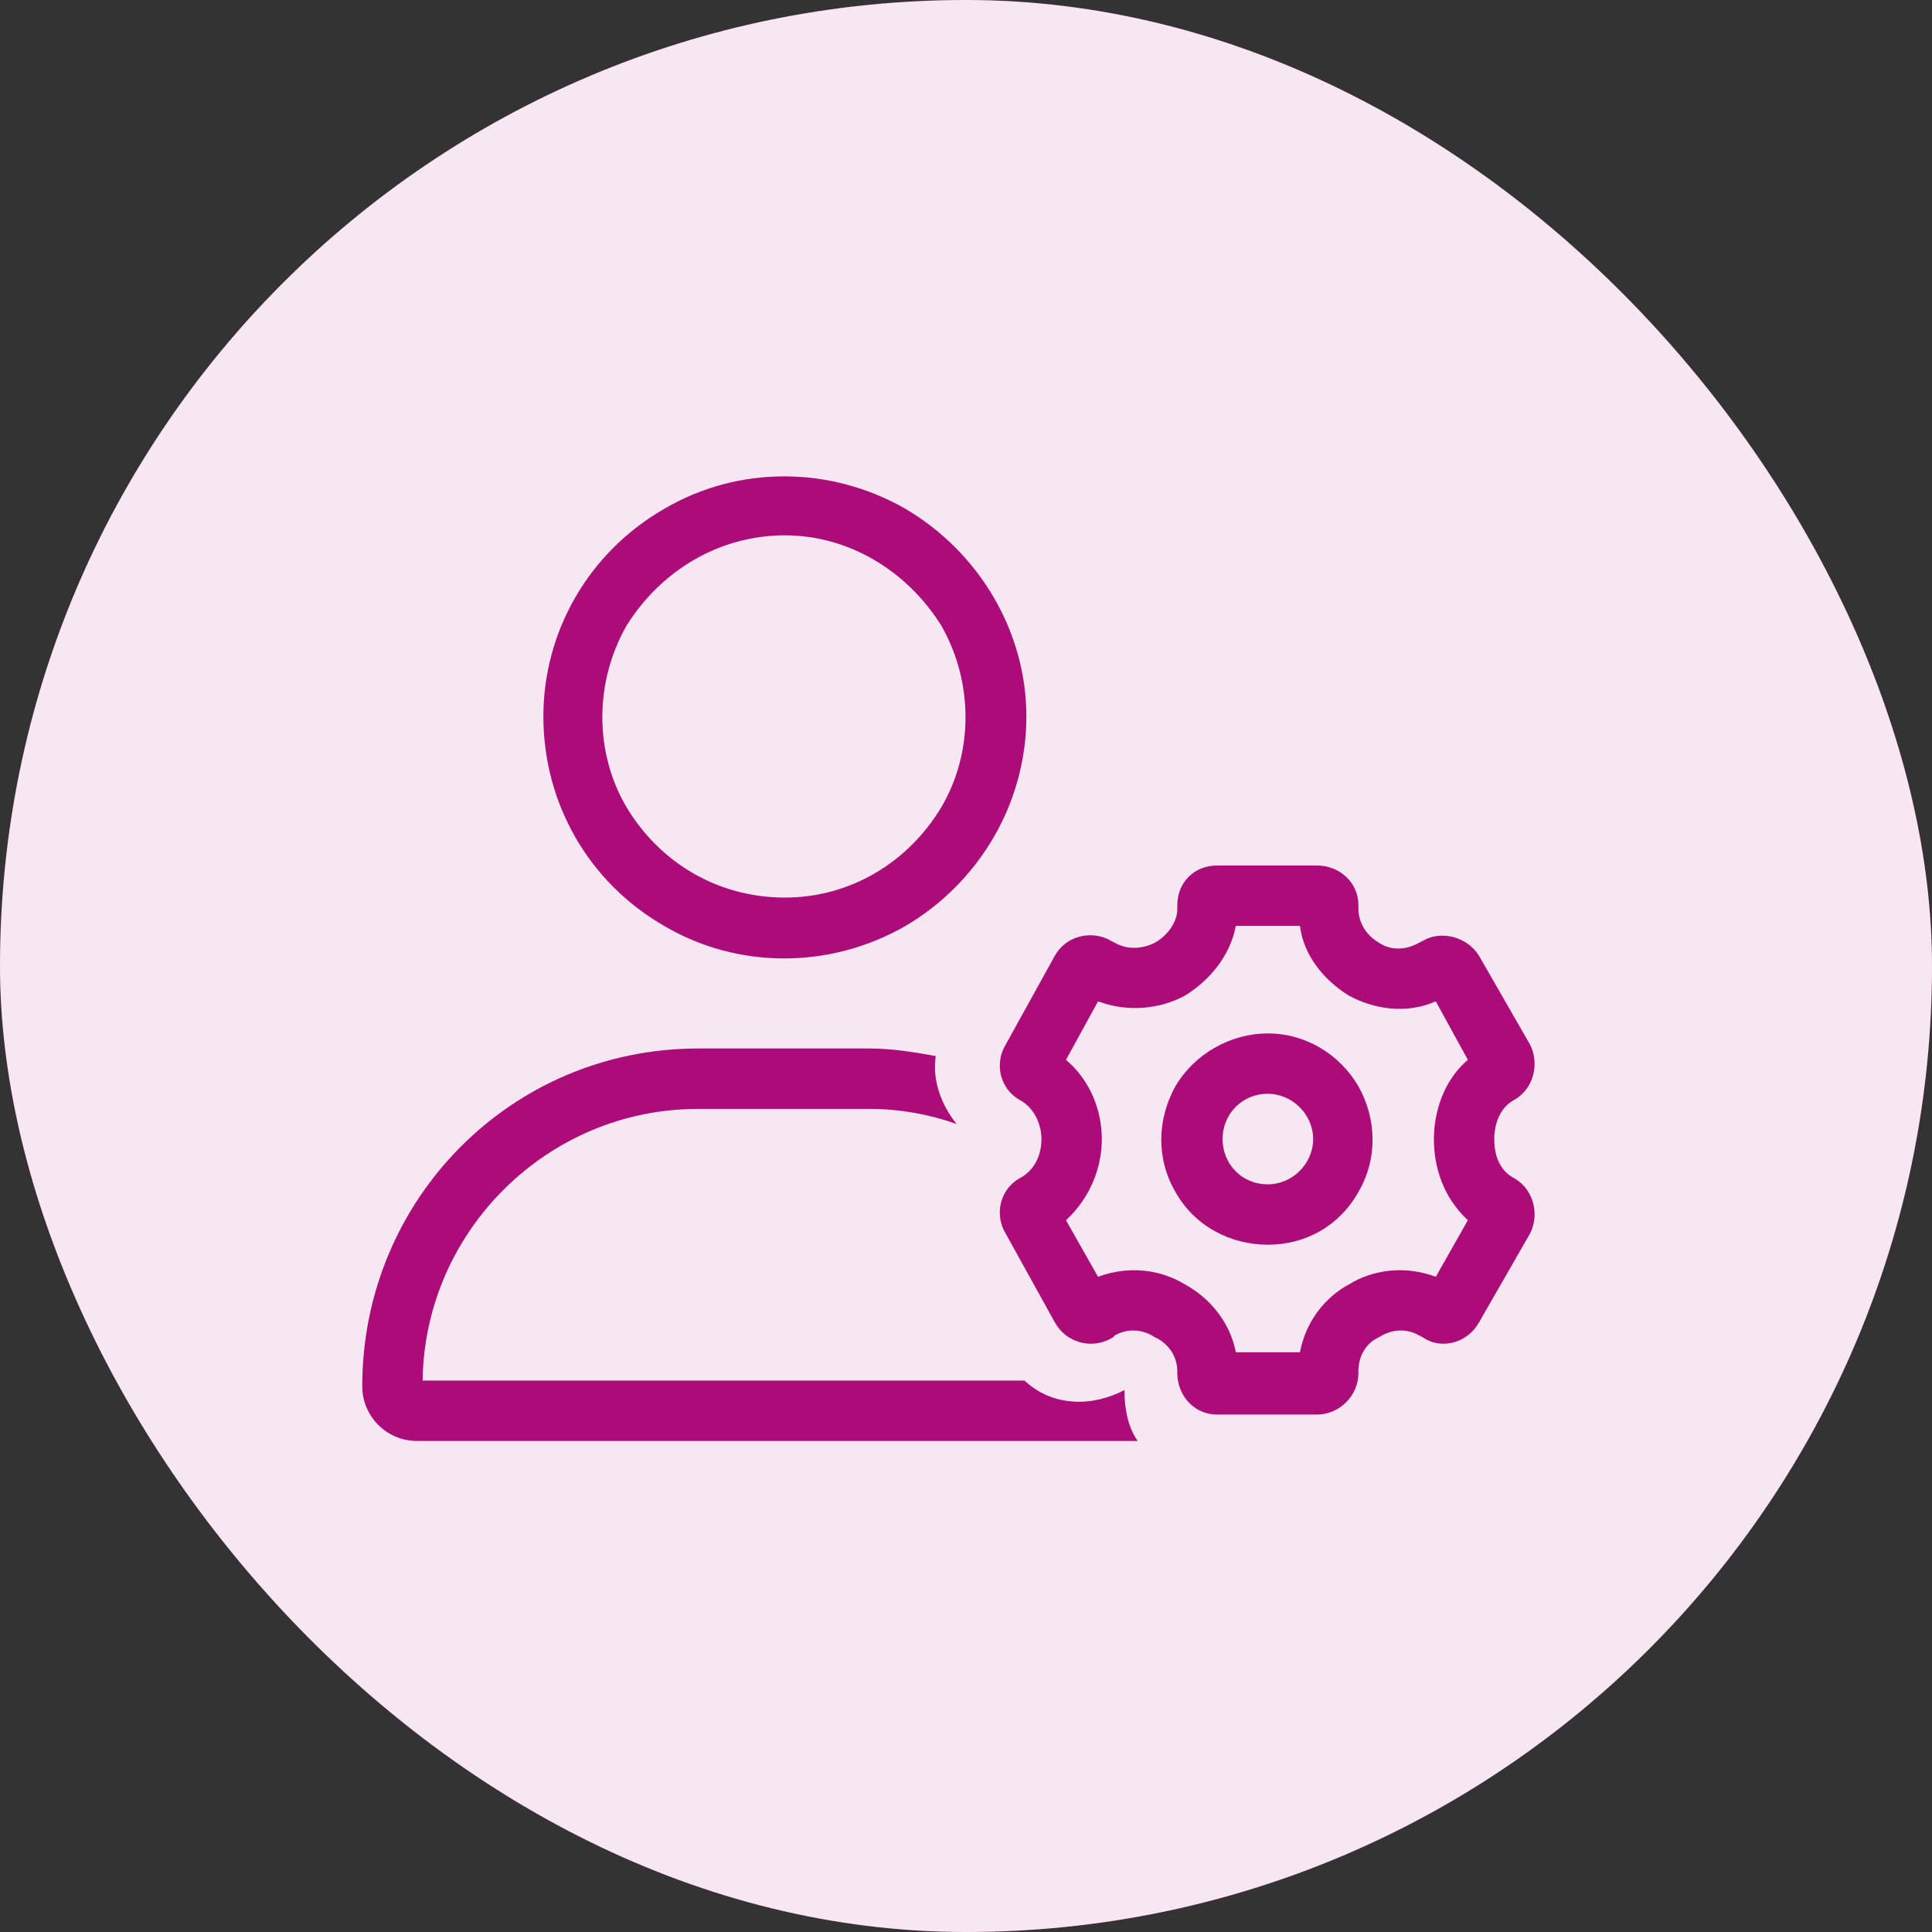
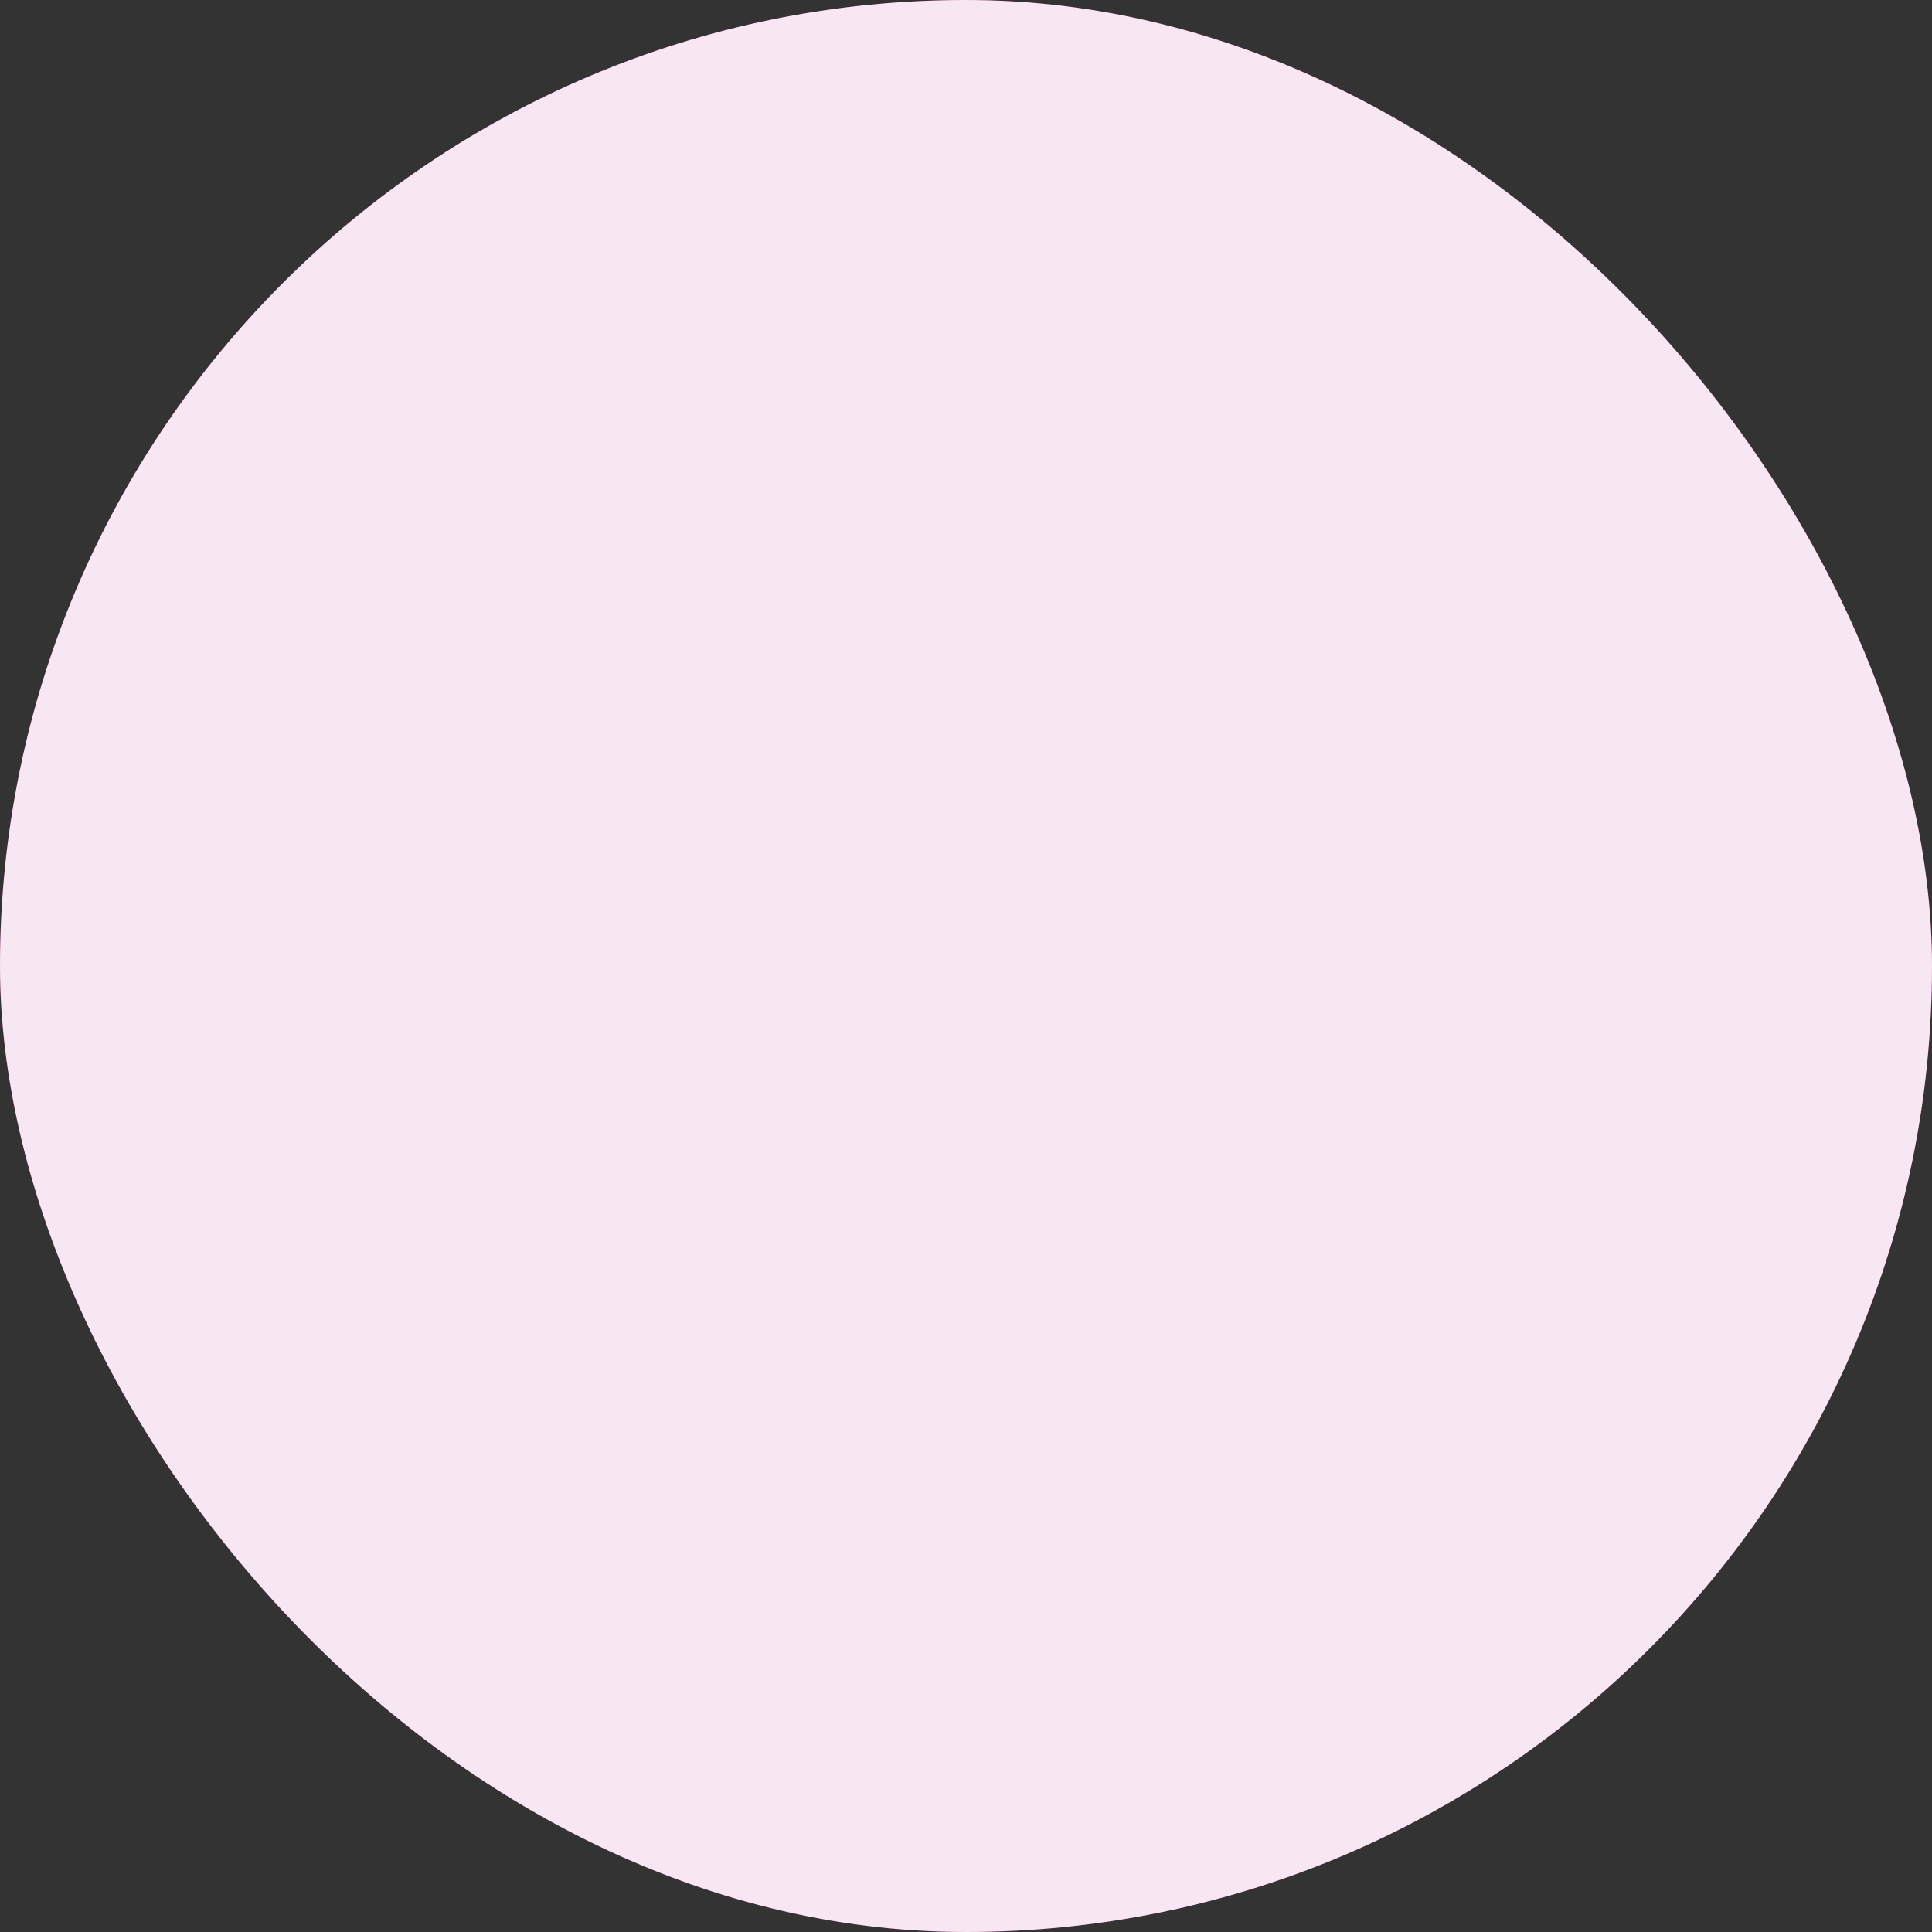
<svg xmlns="http://www.w3.org/2000/svg" width="60" height="60" viewBox="0 0 60 60" fill="none">
  <rect x="0" y="0" width="60" height="60" fill="#333333" stroke="none" />
  <rect x="-0" width="60" height="60" rx="30" fill="#AB0C78" />
  <rect x="-0" width="60" height="60" rx="30" fill="white" fill-opacity="0.9" />
-   <path d="M24.375 27.875C26.367 27.875 28.183 26.82 29.238 25.062C30.234 23.363 30.234 21.195 29.238 19.438C28.183 17.738 26.367 16.625 24.375 16.625C22.324 16.625 20.508 17.738 19.453 19.438C18.457 21.195 18.457 23.363 19.453 25.062C20.508 26.82 22.324 27.875 24.375 27.875ZM13.125 42.875H31.816C32.695 43.695 33.925 43.695 34.922 43.168V43.227C34.922 43.754 35.039 44.34 35.332 44.75H12.949C12.011 44.75 11.25 43.988 11.25 43.051C11.25 37.25 15.879 32.562 21.679 32.562H27.012C27.715 32.562 28.418 32.68 29.062 32.797C28.945 33.559 29.238 34.32 29.707 34.906C28.887 34.613 27.949 34.438 27.012 34.438H21.679C16.992 34.438 13.183 38.246 13.125 42.875ZM16.875 22.25C16.875 19.613 18.281 17.152 20.625 15.805C22.91 14.457 25.781 14.457 28.125 15.805C30.41 17.152 31.875 19.613 31.875 22.25C31.875 24.945 30.41 27.406 28.125 28.754C25.781 30.102 22.91 30.102 20.625 28.754C18.281 27.406 16.875 24.945 16.875 22.25ZM33.105 37.895L34.101 39.652C35.039 39.301 36.035 39.418 36.797 39.887C37.558 40.297 38.203 41.059 38.379 41.996H40.371C40.547 41.059 41.133 40.297 41.894 39.887C42.656 39.418 43.652 39.301 44.59 39.652L45.586 37.895C44.824 37.191 44.531 36.254 44.531 35.375C44.531 34.555 44.824 33.559 45.586 32.914L44.59 31.098C43.652 31.508 42.656 31.332 41.894 30.922C41.133 30.453 40.488 29.691 40.371 28.754H38.379C38.203 29.691 37.558 30.453 36.797 30.922C36.035 31.332 35.039 31.449 34.101 31.098L33.105 32.914C33.867 33.559 34.218 34.496 34.218 35.375C34.218 36.254 33.867 37.191 33.105 37.895ZM34.629 41.469L34.57 41.527C33.925 41.938 33.105 41.703 32.754 41.059L31.23 38.305C30.879 37.719 31.054 36.957 31.64 36.605C32.109 36.371 32.343 35.902 32.343 35.375C32.343 34.906 32.109 34.379 31.64 34.145C31.054 33.793 30.879 33.031 31.23 32.445L32.754 29.691C33.105 29.047 33.925 28.871 34.511 29.223L34.629 29.281C35.039 29.516 35.508 29.457 35.859 29.281C36.269 29.047 36.562 28.637 36.562 28.227V28.109C36.562 27.406 37.09 26.879 37.793 26.879H40.898C41.601 26.879 42.187 27.406 42.187 28.109V28.227C42.187 28.637 42.422 29.047 42.832 29.281C43.183 29.516 43.652 29.516 44.062 29.281L44.179 29.223C44.765 28.871 45.586 29.105 45.937 29.691L47.519 32.445C47.812 33.031 47.636 33.793 47.05 34.145C46.582 34.379 46.406 34.906 46.406 35.375C46.406 35.902 46.582 36.371 47.05 36.605C47.636 36.957 47.812 37.719 47.519 38.305L45.937 41.059C45.586 41.703 44.765 41.938 44.179 41.527L44.062 41.469C43.652 41.234 43.183 41.293 42.832 41.527C42.422 41.703 42.187 42.113 42.187 42.582V42.641C42.187 43.344 41.601 43.93 40.898 43.93H37.793C37.09 43.93 36.562 43.344 36.562 42.641V42.582C36.562 42.113 36.269 41.703 35.859 41.527C35.508 41.293 35.039 41.234 34.629 41.469ZM39.375 32.094C40.547 32.094 41.601 32.738 42.187 33.734C42.773 34.789 42.773 36.02 42.187 37.016C41.601 38.07 40.547 38.656 39.375 38.656C38.203 38.656 37.09 38.07 36.504 37.016C35.918 36.02 35.918 34.789 36.504 33.734C37.09 32.738 38.203 32.094 39.375 32.094ZM39.375 36.781C40.136 36.781 40.781 36.137 40.781 35.375C40.781 34.613 40.136 33.969 39.375 33.969C38.554 33.969 37.968 34.613 37.968 35.375C37.968 36.137 38.554 36.781 39.375 36.781Z" fill="#AB0C78" />
</svg>